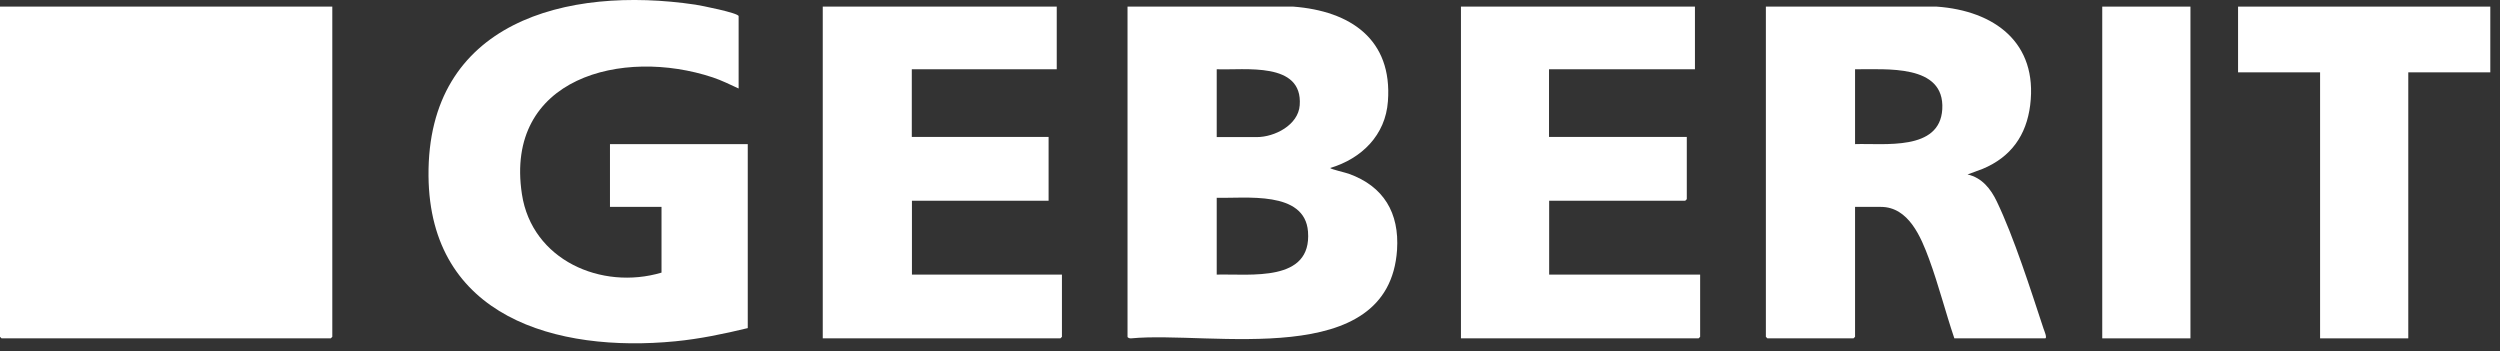
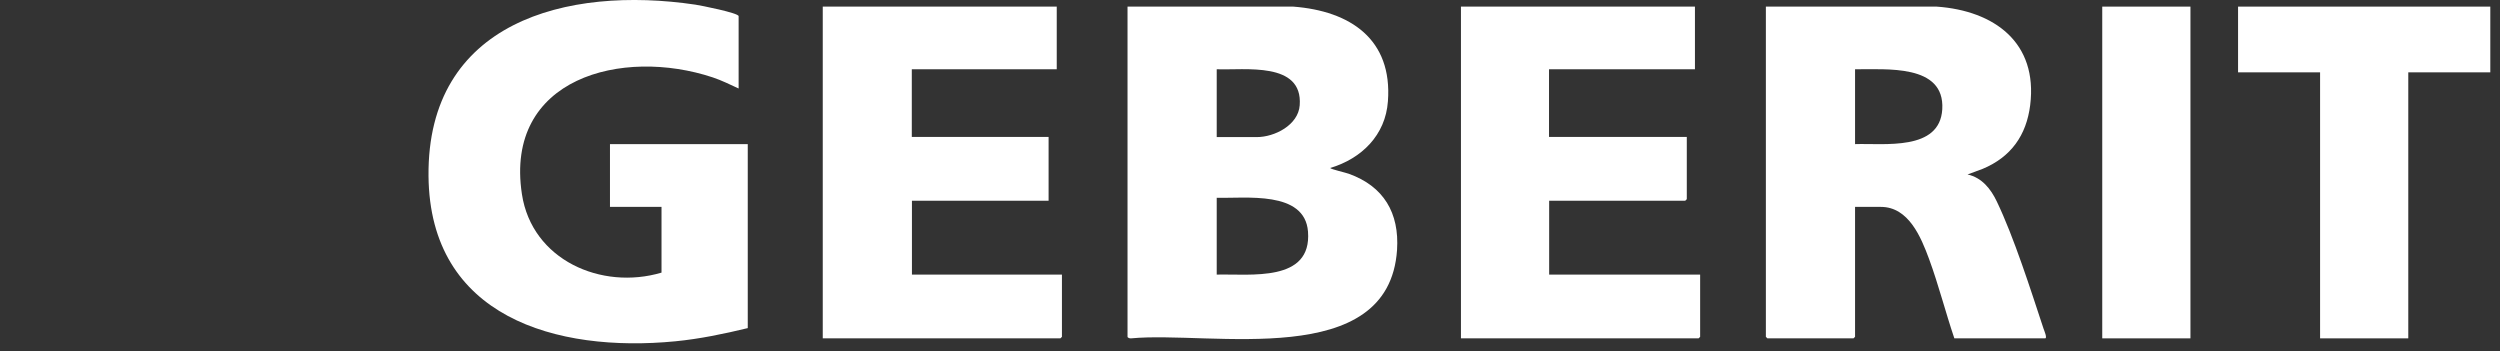
<svg xmlns="http://www.w3.org/2000/svg" width="178" height="25" viewBox="0 0 178 25" fill="none">
  <rect x="0" y="0" width="178" height="25" fill="#333333" stroke="none" />
-   <path d="M0 23.981C0 23.981 0.1 24.091 0.11 24.091H23.55C23.55 24.091 23.66 23.991 23.66 23.981V0.471H0V23.981Z" fill="white" />
  <path d="M96.03 12.371C95.82 12.291 94.75 12.051 94.71 11.961C96.95 11.291 98.65 9.621 98.82 7.211C99.15 2.791 96.14 0.781 92.08 0.471H80.28V23.981C80.28 24.041 80.45 24.111 80.53 24.091C86.2 23.551 98.89 26.441 99.47 17.791C99.64 15.161 98.52 13.261 96.03 12.371ZM86.63 4.931C88.62 5.011 92.77 4.361 92.54 7.491C92.44 8.901 90.76 9.761 89.48 9.761H86.63V4.931ZM86.63 19.551V14.081C88.67 14.141 92.9 13.541 93.13 16.491C93.41 20.121 89.04 19.491 86.63 19.551Z" fill="white" />
  <path d="M43.42 14.731H47.1V19.411C42.82 20.681 37.87 18.511 37.16 13.821C35.9 5.531 44.32 3.371 50.75 5.511C51.38 5.721 51.98 6.021 52.59 6.301V1.151C52.59 0.921 49.86 0.381 49.51 0.331C40.33 -1.029 30.41 1.561 30.51 12.531C30.6 22.581 39.62 25.121 48.08 24.301C49.82 24.131 51.55 23.771 53.24 23.361V10.261H43.43V14.721L43.42 14.731Z" fill="white" />
  <path d="M142.17 14.341C141.74 13.441 141.11 12.651 140.09 12.421L141.17 12.021C143.18 11.181 144.28 9.641 144.55 7.481C145.1 3.031 142 0.761 137.89 0.471H125.73V23.981C125.73 23.981 125.83 24.091 125.84 24.091H131.97C131.97 24.091 132.08 23.991 132.08 23.981V14.731H133.92C135.9 14.731 136.78 16.901 137.35 18.441C138.03 20.291 138.52 22.231 139.15 24.091H145.61C145.79 24.091 145.54 23.521 145.5 23.401C144.59 20.651 143.4 16.901 142.17 14.341ZM138.29 7.781C138.11 10.771 134.16 10.191 132.08 10.261V4.931C134.25 4.961 138.48 4.521 138.29 7.781Z" fill="white" />
  <path d="M64.92 14.291H74.66V9.751H64.92V4.931H75.24V0.471H58.58V24.091H75.5C75.5 24.091 75.61 23.991 75.61 23.981V19.551H64.93V14.291H64.92Z" fill="white" />
  <path d="M110.29 14.291H119.99C119.99 14.291 120.1 14.191 120.1 14.181V9.751H110.29V4.931H120.68V0.471H104.02V24.091H120.94C120.94 24.091 121.05 23.991 121.05 23.981V19.551H110.3V14.291H110.29Z" fill="white" />
  <path d="M159.35 0.471V5.151H165.19V24.091H171.47V5.151H177.31V0.471H159.35Z" fill="white" />
  <path d="M155.96 0.471H149.68V24.091H155.96V0.471Z" fill="white" />
</svg>